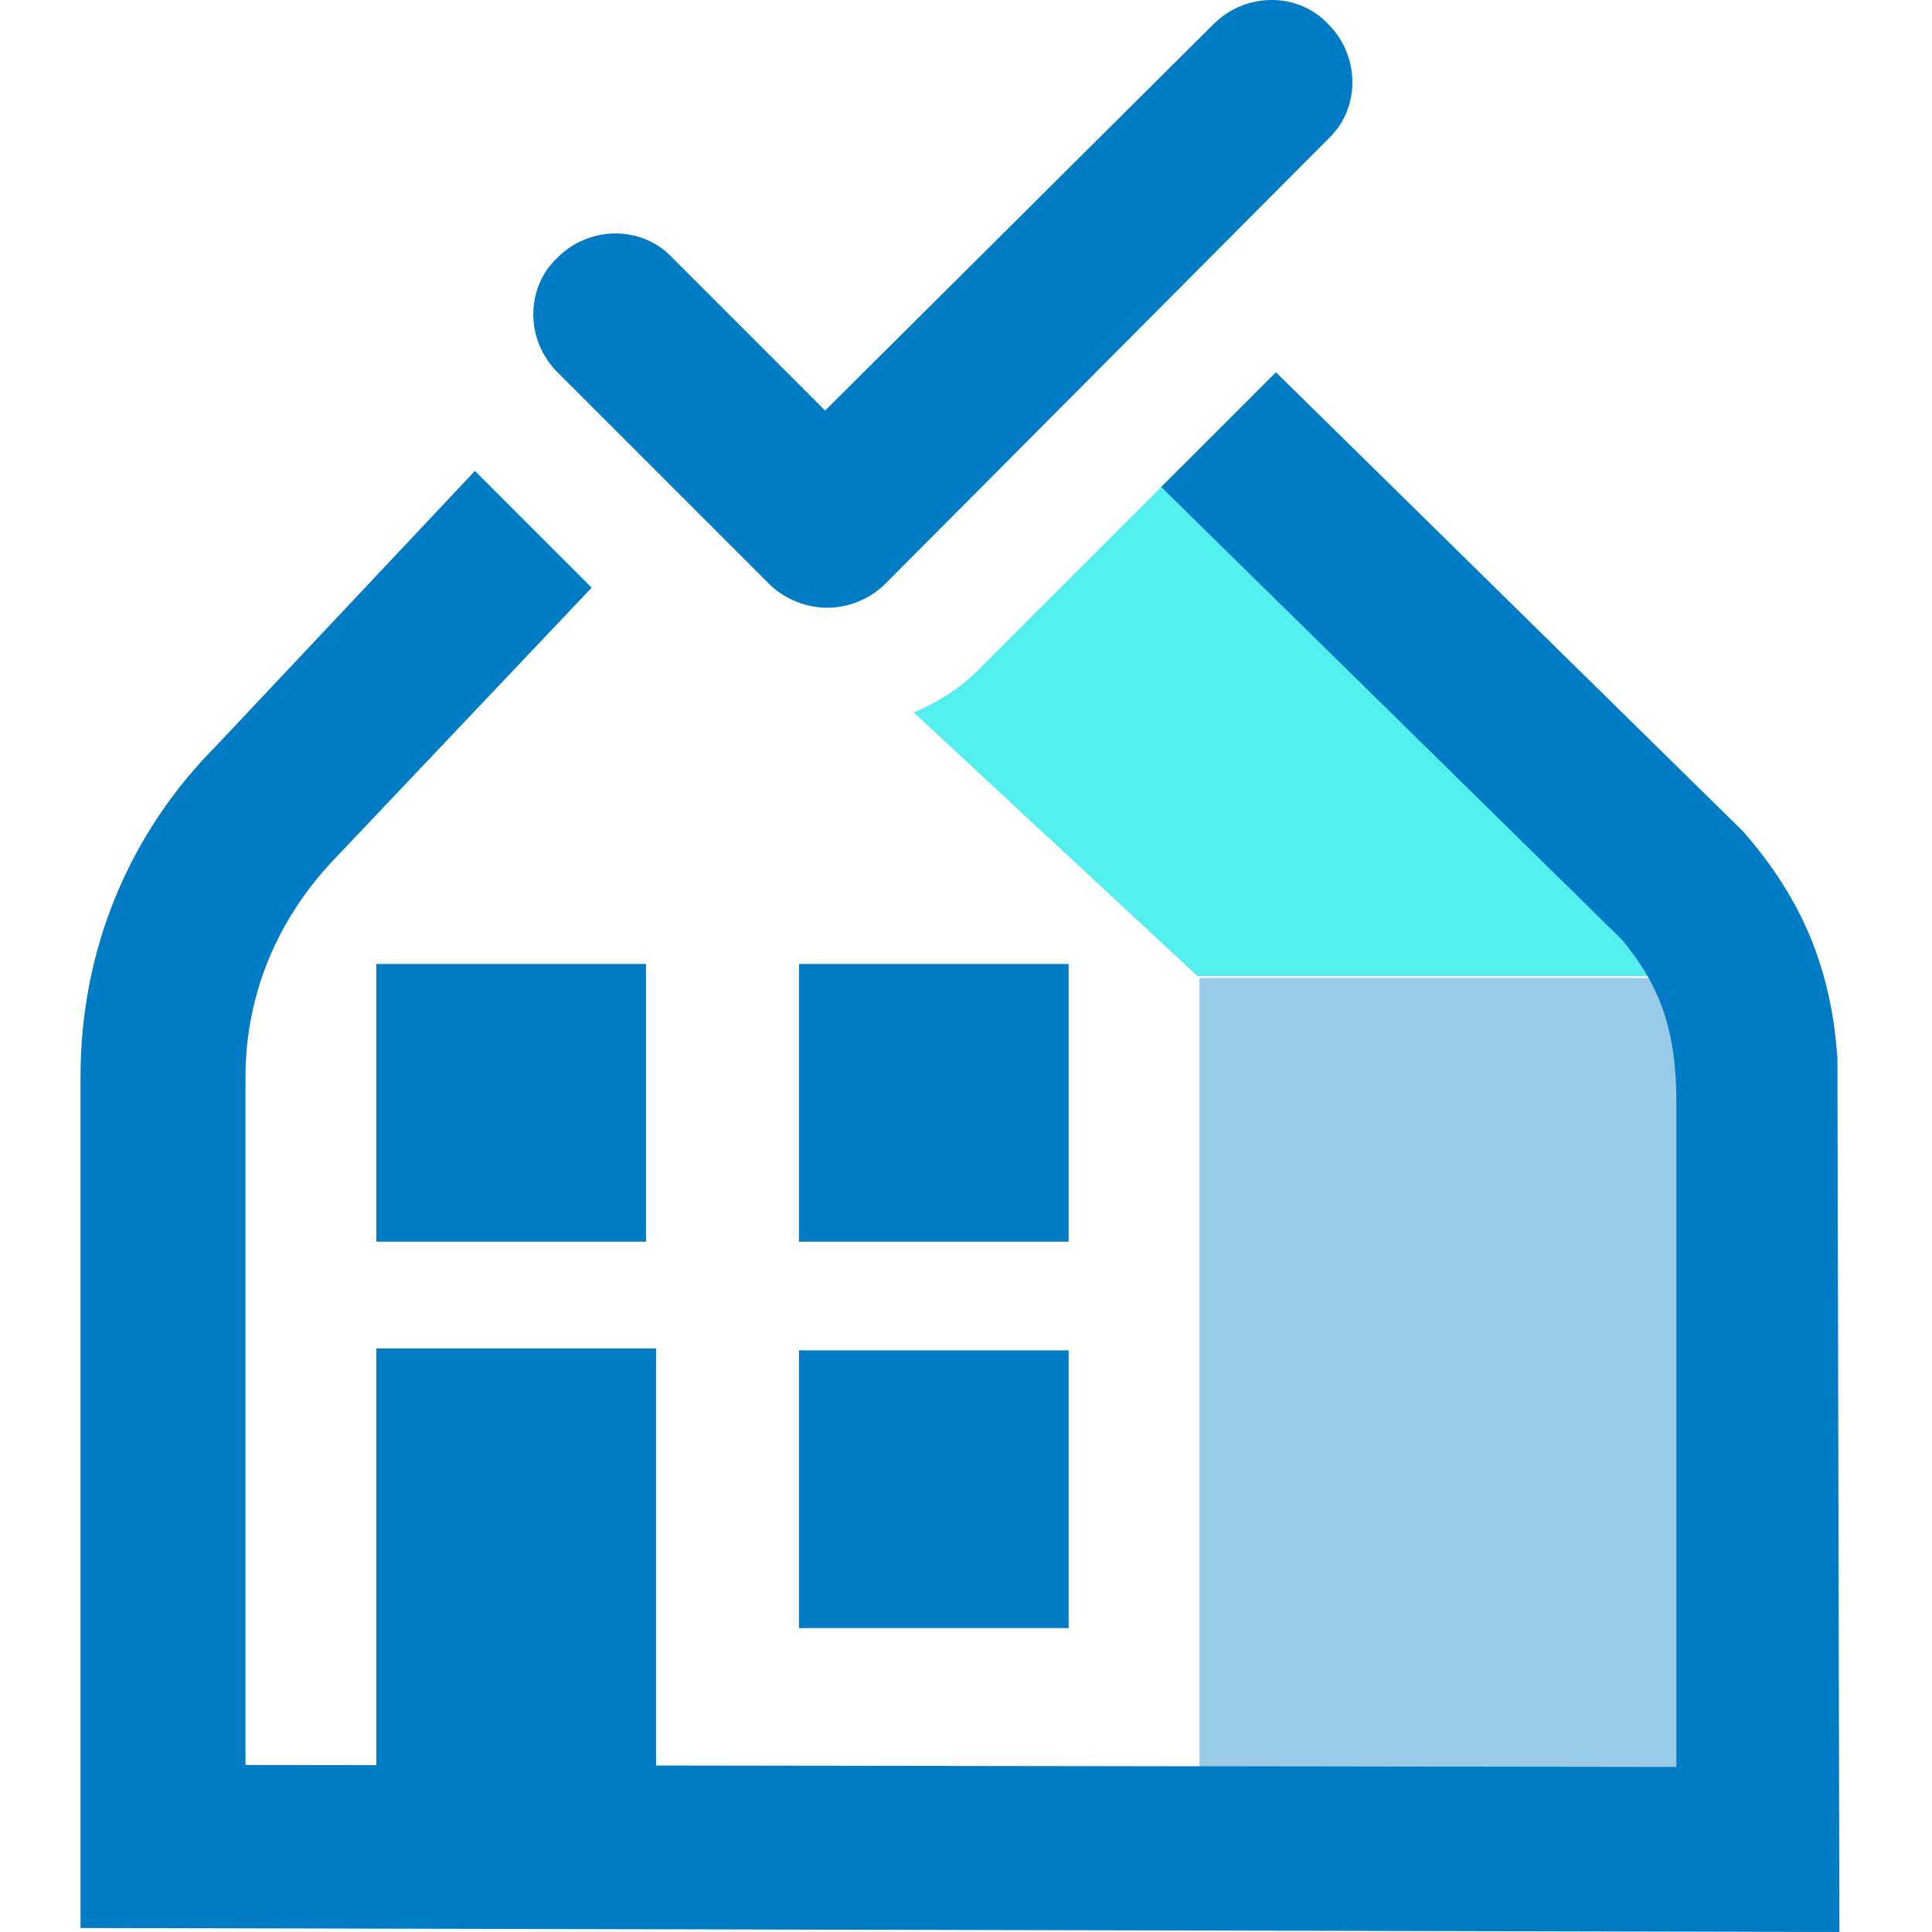
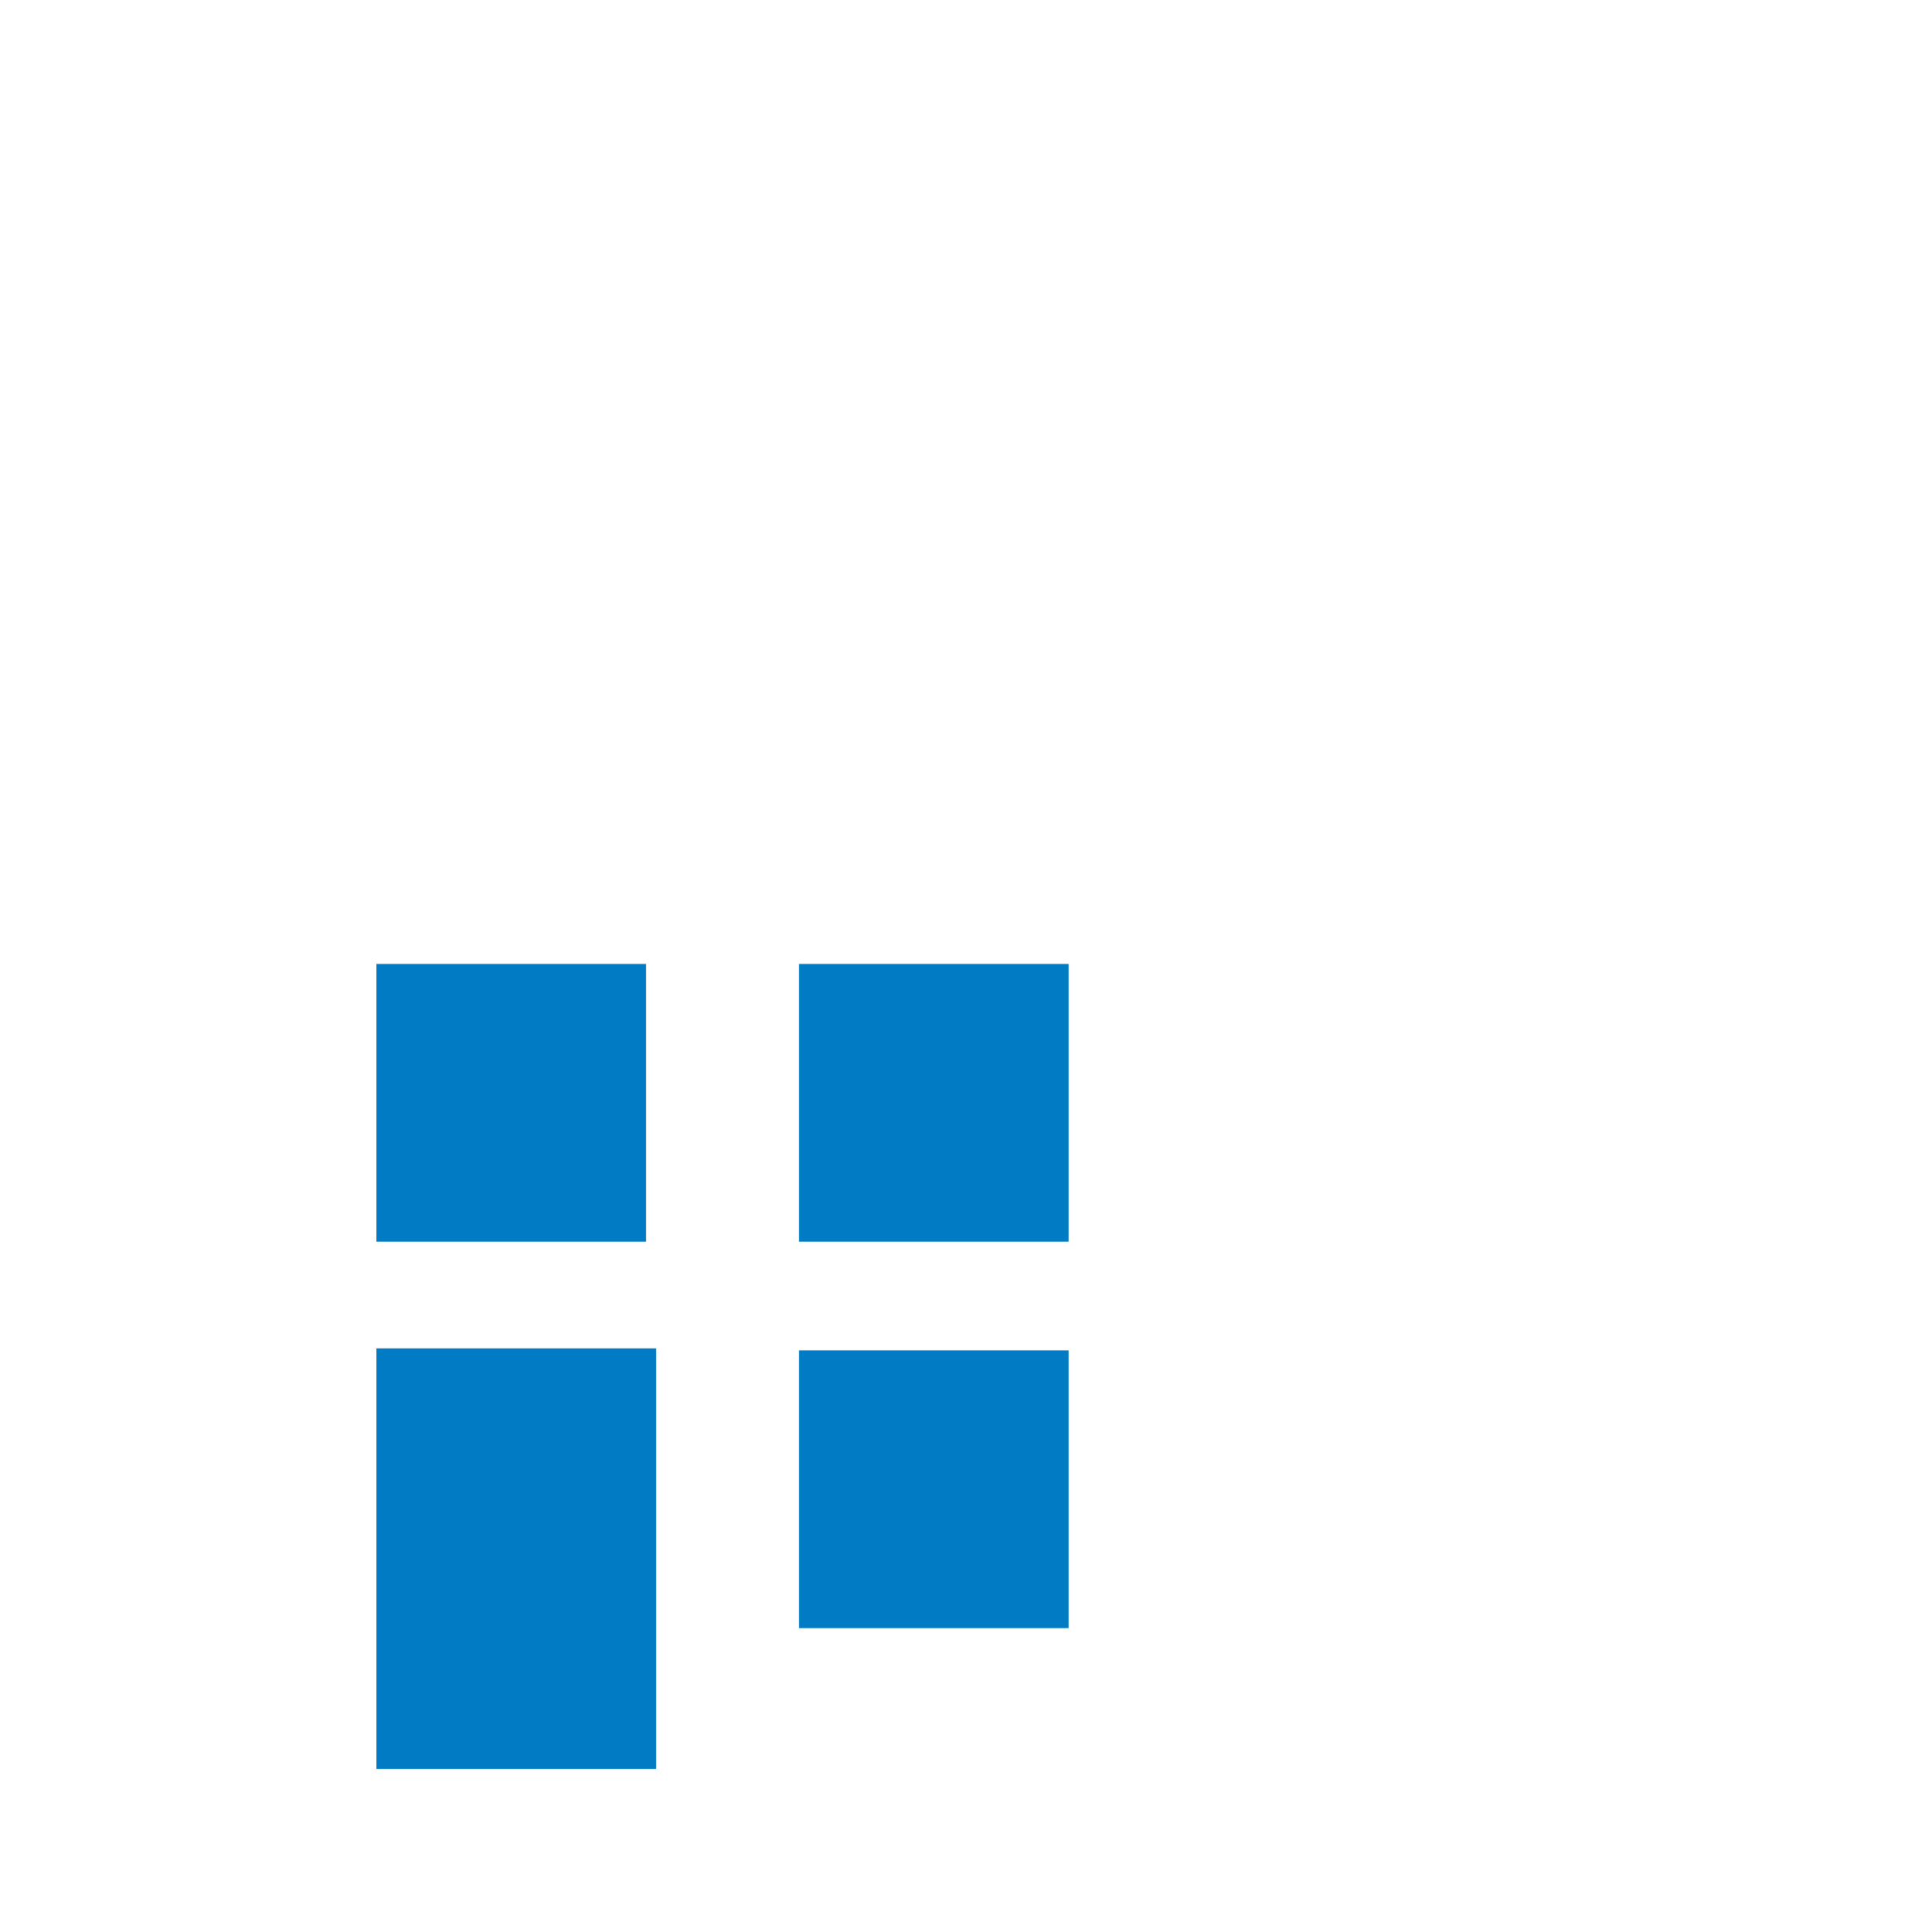
<svg xmlns="http://www.w3.org/2000/svg" width="40" height="40" viewBox="0 0 40 40" fill="none">
  <g clip-path="url(#clip0_627_402)">
-     <path d="M24.833 20.25H37.417L38.042 37.875H24.833V20.25Z" fill="#99CAE7" />
-     <path d="M36.958 20.25L27.25 9.542L24.417 9.708L20.25 13.875C19.875 14.25 19.417 14.542 18.917 14.75L24.792 20.208H36.958V20.25Z" fill="#53EFEF" />
-     <path d="M38.042 21.917C37.917 20.042 37.292 18.583 36.083 17.208L26.417 7.708L24.042 10.083L33.583 19.458C34.375 20.417 34.708 21.333 34.708 22.833V36.583L5.083 36.542V22.292C5.083 20.583 5.75 19 6.958 17.75L12.25 12.167L9.833 9.75L4.5 15.417C2.667 17.25 1.667 19.667 1.667 22.292V39.917L38.083 40L38.042 21.917Z" fill="#007BC4" />
    <path d="M13.583 27.917H7.792V36.625H13.583V27.917Z" fill="#007BC4" />
    <path d="M22.125 19.958H16.542V25.708H22.125V19.958Z" fill="#007BC4" />
    <path d="M22.125 27.958H16.542V33.708H22.125V27.958Z" fill="#007BC4" />
    <path d="M13.375 19.958H7.792V25.708H13.375V19.958Z" fill="#007BC4" />
-     <path d="M17.125 12.583C16.708 12.583 16.25 12.417 15.917 12.083L11.542 7.708C10.875 7.042 10.875 5.958 11.542 5.333C12.208 4.667 13.292 4.667 13.917 5.333L17.083 8.5L25.125 0.5C25.792 -0.167 26.875 -0.167 27.5 0.5C28.167 1.167 28.167 2.25 27.5 2.875L18.333 12.083C18 12.417 17.542 12.583 17.125 12.583Z" fill="#007BC4" />
  </g>
  <defs>
    <clipPath id="clip0_627_402">
      <rect width="40" height="40" fill="white" />
    </clipPath>
  </defs>
</svg>